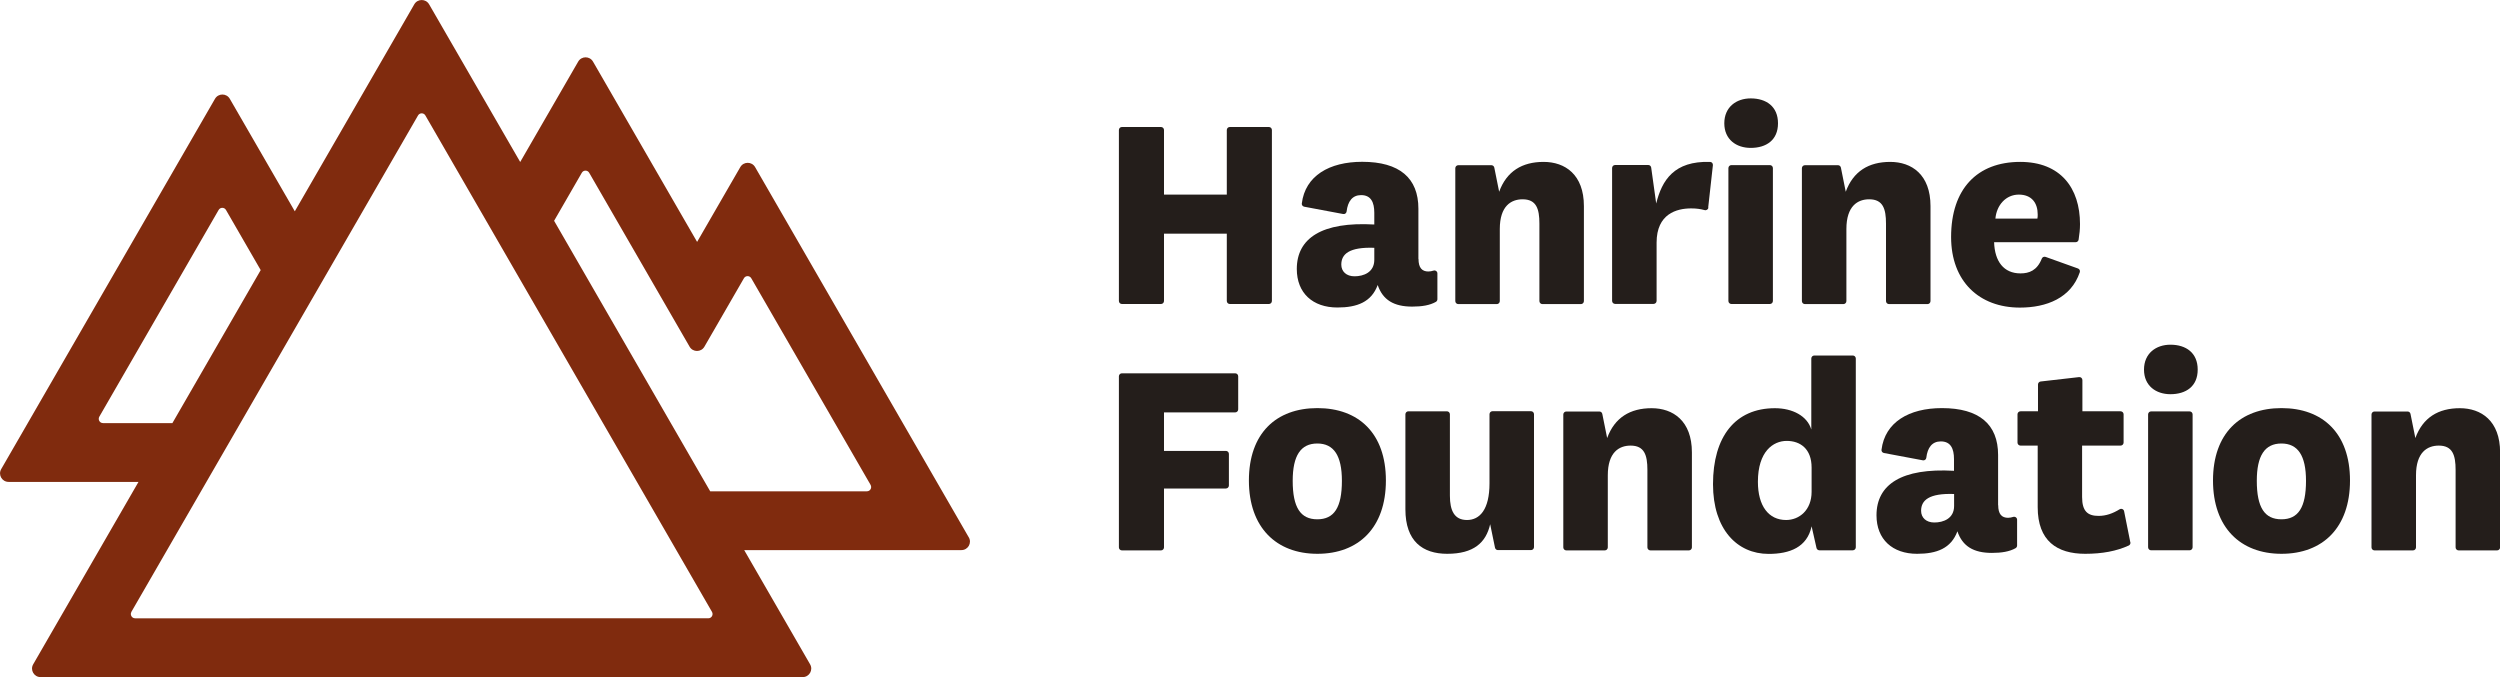
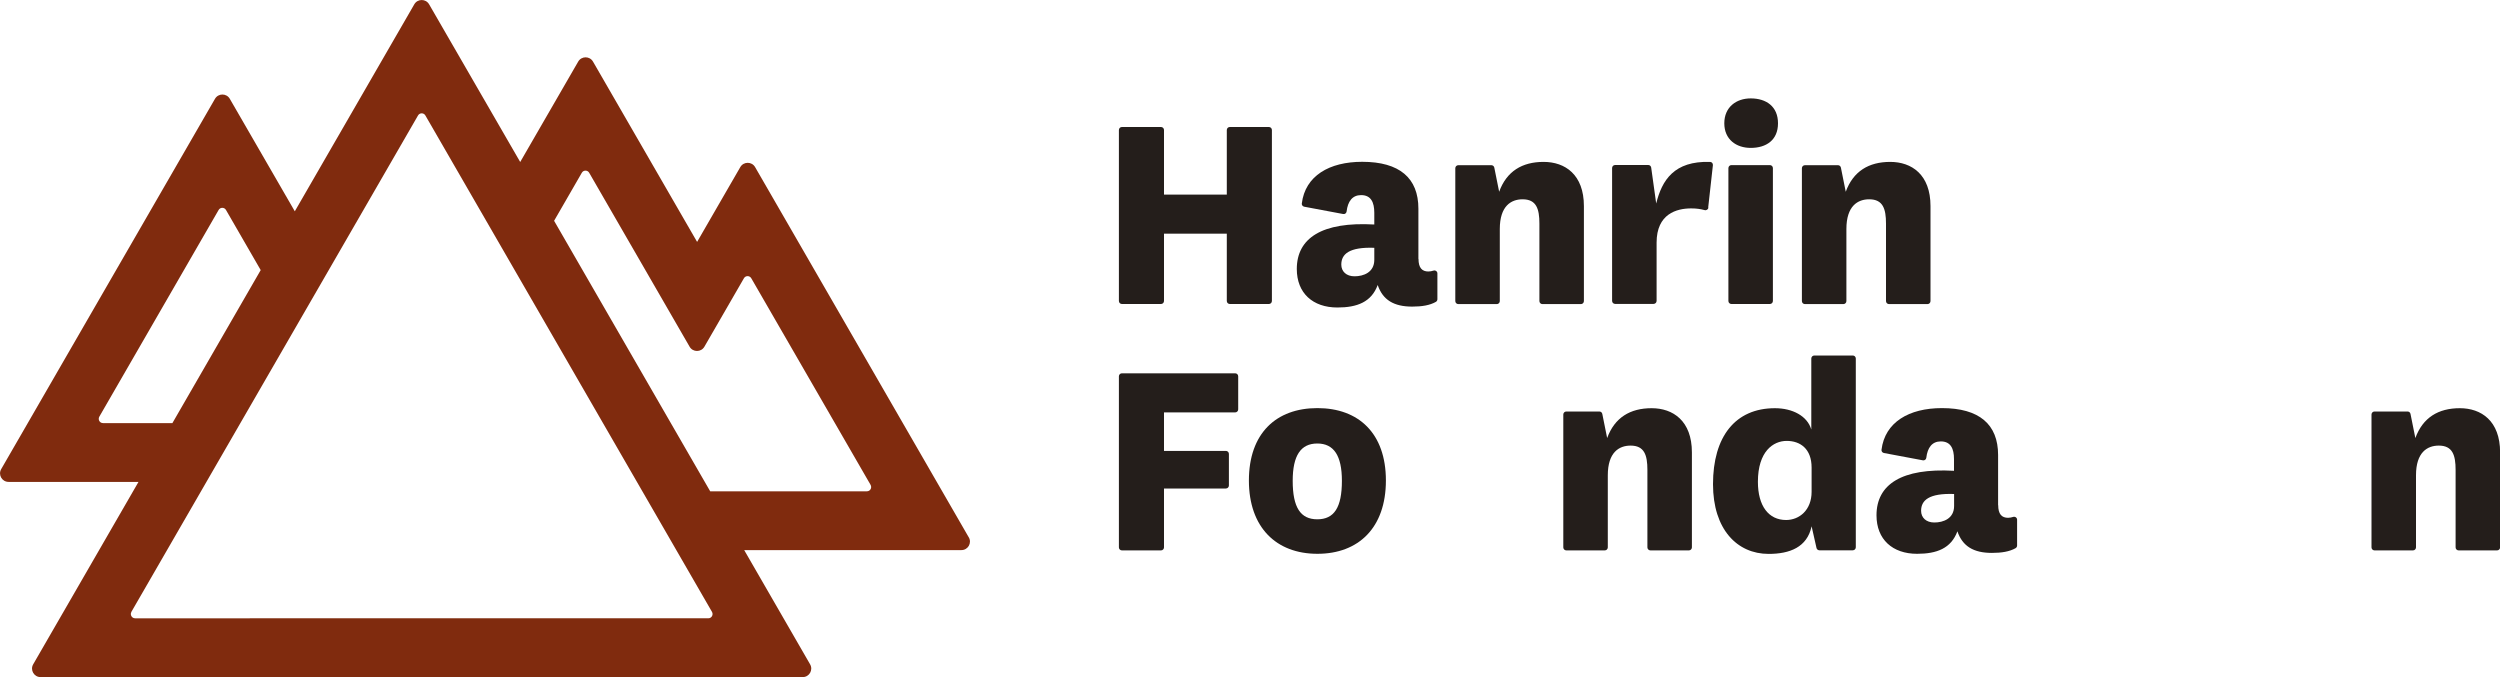
<svg xmlns="http://www.w3.org/2000/svg" id="Layer_2" viewBox="0 0 250 67.72">
  <defs>
    <style>.cls-1{fill:#241e1b;}.cls-1,.cls-2{stroke-width:0px;}.cls-2{fill:#802b0e;}</style>
  </defs>
  <g id="Layer_1-2">
    <path class="cls-1" d="M111.89,30.1V13c0-.16.13-.3.3-.3h3.91c.16,0,.3.13.3.3v6.46h6.28v-6.46c0-.16.13-.3.3-.3h3.91c.16,0,.3.13.3.3v17.1c0,.16-.13.3-.3.3h-3.91c-.16,0-.3-.13-.3-.3v-6.73h-6.28v6.73c0,.16-.13.3-.3.3h-3.91c-.16,0-.3-.13-.3-.3" />
    <path class="cls-1" d="M137.43,24.78c-2.52-.09-3.3.63-3.3,1.68,0,.69.51,1.17,1.32,1.17.9,0,1.98-.39,1.98-1.65v-1.2ZM141.85,25.89c0,.9.36,1.26.99,1.26.18,0,.35-.04.51-.09.19-.06.39.08.39.28v2.58c0,.1-.05.2-.14.26-.61.35-1.41.48-2.38.48-1.83,0-2.94-.66-3.45-2.16-.63,1.71-2.07,2.25-4.03,2.25-2.46,0-4.06-1.44-4.06-3.85,0-3.09,2.52-4.75,7.75-4.45v-1.17c0-1.05-.33-1.77-1.32-1.77-.87,0-1.33.62-1.45,1.64-.02.17-.18.29-.35.25l-3.89-.73c-.15-.03-.26-.17-.24-.32.34-2.77,2.75-4.17,6.04-4.17,3.73,0,5.62,1.62,5.62,4.69v5.02Z" />
    <path class="cls-1" d="M149.91,19.19c.75-2.07,2.31-3,4.45-3s4.03,1.26,4.03,4.42v9.5c0,.16-.13.3-.3.3h-3.85c-.16,0-.3-.13-.3-.3v-7.75c0-1.47-.3-2.43-1.68-2.43-1.14,0-2.28.66-2.28,2.97v7.21c0,.16-.13.3-.3.3h-3.85c-.16,0-.3-.13-.3-.3v-13.29c0-.16.13-.3.3-.3h3.31c.14,0,.26.1.29.24l.49,2.44Z" />
    <path class="cls-1" d="M170.84,20.76c-.02.18-.2.3-.38.25-.42-.11-.8-.17-1.35-.17-1.44,0-3.45.54-3.45,3.42v5.83c0,.16-.13.3-.3.3h-3.85c-.16,0-.3-.13-.3-.3v-13.29c0-.16.13-.3.3-.3h3.32c.15,0,.27.11.29.26l.5,3.59c.58-2.34,1.79-4.27,5.39-4.16.17,0,.3.16.28.33l-.47,4.23Z" />
    <path class="cls-1" d="M177.29,16.81v13.29c0,.16-.13.3-.3.3h-3.85c-.16,0-.3-.13-.3-.3v-13.29c0-.16.13-.3.3-.3h3.85c.16,0,.3.13.3.3M175.07,9.84c1.56,0,2.73.81,2.73,2.49s-1.17,2.46-2.73,2.46c-1.44,0-2.64-.84-2.64-2.46s1.2-2.49,2.64-2.49" />
    <path class="cls-1" d="M184.57,19.19c.75-2.07,2.31-3,4.45-3s4.03,1.26,4.03,4.42v9.5c0,.16-.13.3-.3.3h-3.85c-.16,0-.3-.13-.3-.3v-7.75c0-1.47-.3-2.43-1.68-2.43-1.14,0-2.28.66-2.28,2.97v7.21c0,.16-.13.3-.3.3h-3.85c-.16,0-.3-.13-.3-.3v-13.29c0-.16.13-.3.3-.3h3.31c.14,0,.26.1.29.24l.49,2.44Z" />
-     <path class="cls-1" d="M203.74,21.86c.03-.15.03-.27.03-.42,0-1.14-.6-1.98-1.89-1.98s-2.22,1.05-2.34,2.4h4.21ZM204.56,25.69l3.24,1.16c.15.05.23.22.18.37-.87,2.59-3.34,3.54-5.99,3.54-4.06,0-6.88-2.61-6.88-7.06,0-4.81,2.61-7.51,6.91-7.51,4.03,0,5.98,2.61,5.98,6.22,0,.5-.05,1.01-.14,1.56-.02.14-.15.25-.29.25h-8.16c.06,1.92.96,3.12,2.64,3.12.87,0,1.66-.29,2.13-1.48.06-.15.22-.22.37-.17" />
    <path class="cls-1" d="M111.89,54.73v-17.1c0-.16.13-.3.3-.3h11.33c.16,0,.3.13.3.3v3.31c0,.16-.13.3-.3.3h-7.12v3.85h6.19c.16,0,.3.13.3.3v3.16c0,.16-.13.3-.3.3h-6.19v5.89c0,.16-.13.3-.3.3h-3.91c-.16,0-.3-.13-.3-.3" />
    <path class="cls-1" d="M129.27,48.08c0,2.67.78,3.85,2.46,3.85s2.46-1.17,2.46-3.85c0-2.52-.81-3.73-2.46-3.73s-2.46,1.2-2.46,3.73M124.89,48.05c0-4.72,2.73-7.24,6.85-7.24s6.85,2.52,6.85,7.24-2.73,7.33-6.85,7.33-6.85-2.64-6.85-7.33" />
-     <path class="cls-1" d="M149.02,52.41c-.42,1.86-1.65,2.97-4.3,2.97-2.46,0-4.18-1.26-4.18-4.45v-9.5c0-.16.13-.3.3-.3h3.85c.16,0,.3.13.3.3v8.14c0,1.5.45,2.43,1.71,2.43s2.25-1.02,2.25-3.67v-6.91c0-.16.13-.3.3-.3h3.85c.16,0,.3.13.3.3v13.29c0,.16-.13.3-.3.3h-3.31c-.14,0-.26-.1-.29-.24l-.49-2.38Z" />
    <path class="cls-1" d="M160.71,43.82c.75-2.07,2.31-3,4.45-3s4.03,1.26,4.03,4.42v9.5c0,.16-.13.3-.3.3h-3.85c-.16,0-.3-.13-.3-.3v-7.75c0-1.47-.3-2.43-1.68-2.43-1.14,0-2.28.66-2.28,2.97v7.21c0,.16-.13.3-.3.3h-3.85c-.16,0-.3-.13-.3-.3v-13.29c0-.16.13-.3.3-.3h3.31c.14,0,.26.1.29.24l.49,2.44Z" />
    <path class="cls-1" d="M181.16,46.76c0-1.89-1.14-2.67-2.49-2.67s-2.88,1.05-2.88,4.09c0,2.43,1.08,3.82,2.82,3.82,1.32,0,2.55-.99,2.55-2.82v-2.4ZM181.43,35.55h3.85c.16,0,.3.13.3.3v18.88c0,.16-.13.3-.3.3h-3.34c-.14,0-.26-.1-.29-.23l-.49-2.17c-.45,2.1-2.19,2.76-4.3,2.76-3.15,0-5.56-2.46-5.56-6.97,0-4.75,2.22-7.6,6.19-7.6,1.77,0,3.24.78,3.64,2.13v-7.1c0-.16.13-.3.3-.3" />
    <path class="cls-1" d="M195.41,49.4c-2.52-.09-3.3.63-3.3,1.68,0,.69.51,1.17,1.32,1.17.9,0,1.98-.39,1.98-1.65v-1.2ZM199.82,50.52c0,.9.36,1.26.99,1.26.18,0,.35-.04.51-.09.19-.06.39.08.39.28v2.58c0,.1-.05.2-.14.26-.61.35-1.41.48-2.38.48-1.83,0-2.94-.66-3.45-2.16-.63,1.71-2.07,2.25-4.03,2.25-2.46,0-4.06-1.44-4.06-3.85,0-3.09,2.52-4.75,7.75-4.45v-1.17c0-1.05-.33-1.77-1.32-1.77-.87,0-1.33.62-1.45,1.64-.02.17-.18.29-.35.25l-3.89-.73c-.15-.03-.26-.17-.24-.32.34-2.76,2.75-4.17,6.04-4.17,3.73,0,5.62,1.62,5.62,4.69v5.02Z" />
-     <path class="cls-1" d="M213.04,54.22c.03.13-.04.27-.16.33-1.22.56-2.65.83-4.36.83-2.82,0-4.75-1.29-4.75-4.66v-6.16h-1.72c-.16,0-.3-.13-.3-.3v-2.83c0-.16.13-.3.3-.3h1.75v-2.68c0-.15.11-.28.26-.3l3.85-.44c.18-.02.33.12.33.3v3.12h3.82c.16,0,.3.13.3.3v2.83c0,.16-.13.3-.3.3h-3.85v5.14c0,1.44.57,1.89,1.65,1.89.74,0,1.42-.24,2.1-.66.18-.11.41-.01.45.19l.62,3.1Z" />
-     <path class="cls-1" d="M219.26,41.44v13.29c0,.16-.13.3-.3.3h-3.85c-.16,0-.3-.13-.3-.3v-13.29c0-.16.13-.3.3-.3h3.85c.16,0,.3.13.3.3M217.04,34.47c1.56,0,2.73.81,2.73,2.49s-1.17,2.46-2.73,2.46c-1.44,0-2.64-.84-2.64-2.46s1.2-2.49,2.64-2.49" />
-     <path class="cls-1" d="M225.68,48.08c0,2.67.78,3.85,2.46,3.85s2.46-1.17,2.46-3.85c0-2.52-.81-3.73-2.46-3.73s-2.46,1.2-2.46,3.73M221.3,48.05c0-4.72,2.73-7.24,6.85-7.24s6.85,2.52,6.85,7.24-2.73,7.33-6.85,7.33-6.85-2.64-6.85-7.33" />
    <path class="cls-1" d="M241.53,43.82c.75-2.07,2.31-3,4.45-3s4.03,1.26,4.03,4.42v9.5c0,.16-.13.3-.3.3h-3.85c-.16,0-.3-.13-.3-.3v-7.75c0-1.47-.3-2.43-1.68-2.43-1.14,0-2.28.66-2.28,2.97v7.21c0,.16-.13.3-.3.3h-3.85c-.16,0-.3-.13-.3-.3v-13.29c0-.16.13-.3.3-.3h3.31c.14,0,.26.1.29.24l.49,2.44Z" />
    <path class="cls-2" d="M13.13,61.2L41.8,11.55c.16-.29.58-.29.74,0l28.66,49.64c.16.29-.04.64-.37.64H13.51c-.33,0-.53-.36-.37-.64M9.93,41.67l11.93-20.67c.16-.29.58-.29.74,0l3.47,6.01-8.83,15.3h-6.94c-.33,0-.53-.36-.37-.64M58.92,17.28l10.04,17.39c.33.57,1.15.57,1.48,0l3.95-6.84c.16-.29.58-.29.74,0l11.93,20.66c.16.29-.04.64-.37.64h-15.67l-15.61-27.05,2.77-4.8c.16-.29.58-.29.74,0M96.88,53.74l-21.37-37.03c-.33-.57-1.15-.57-1.48,0l-4.32,7.48-10.41-18.03c-.33-.57-1.15-.57-1.48,0l-5.8,10.04L42.91.43c-.33-.57-1.15-.57-1.48,0l-11.95,20.7-6.5-11.25c-.33-.57-1.15-.57-1.48,0L.12,46.91c-.33.57.08,1.28.74,1.28h12.99l-10.53,18.24c-.33.57.08,1.28.74,1.28h76.21c.66,0,1.07-.71.74-1.28l-6.59-11.42h21.72c.66,0,1.07-.71.74-1.28" />
  </g>
</svg>